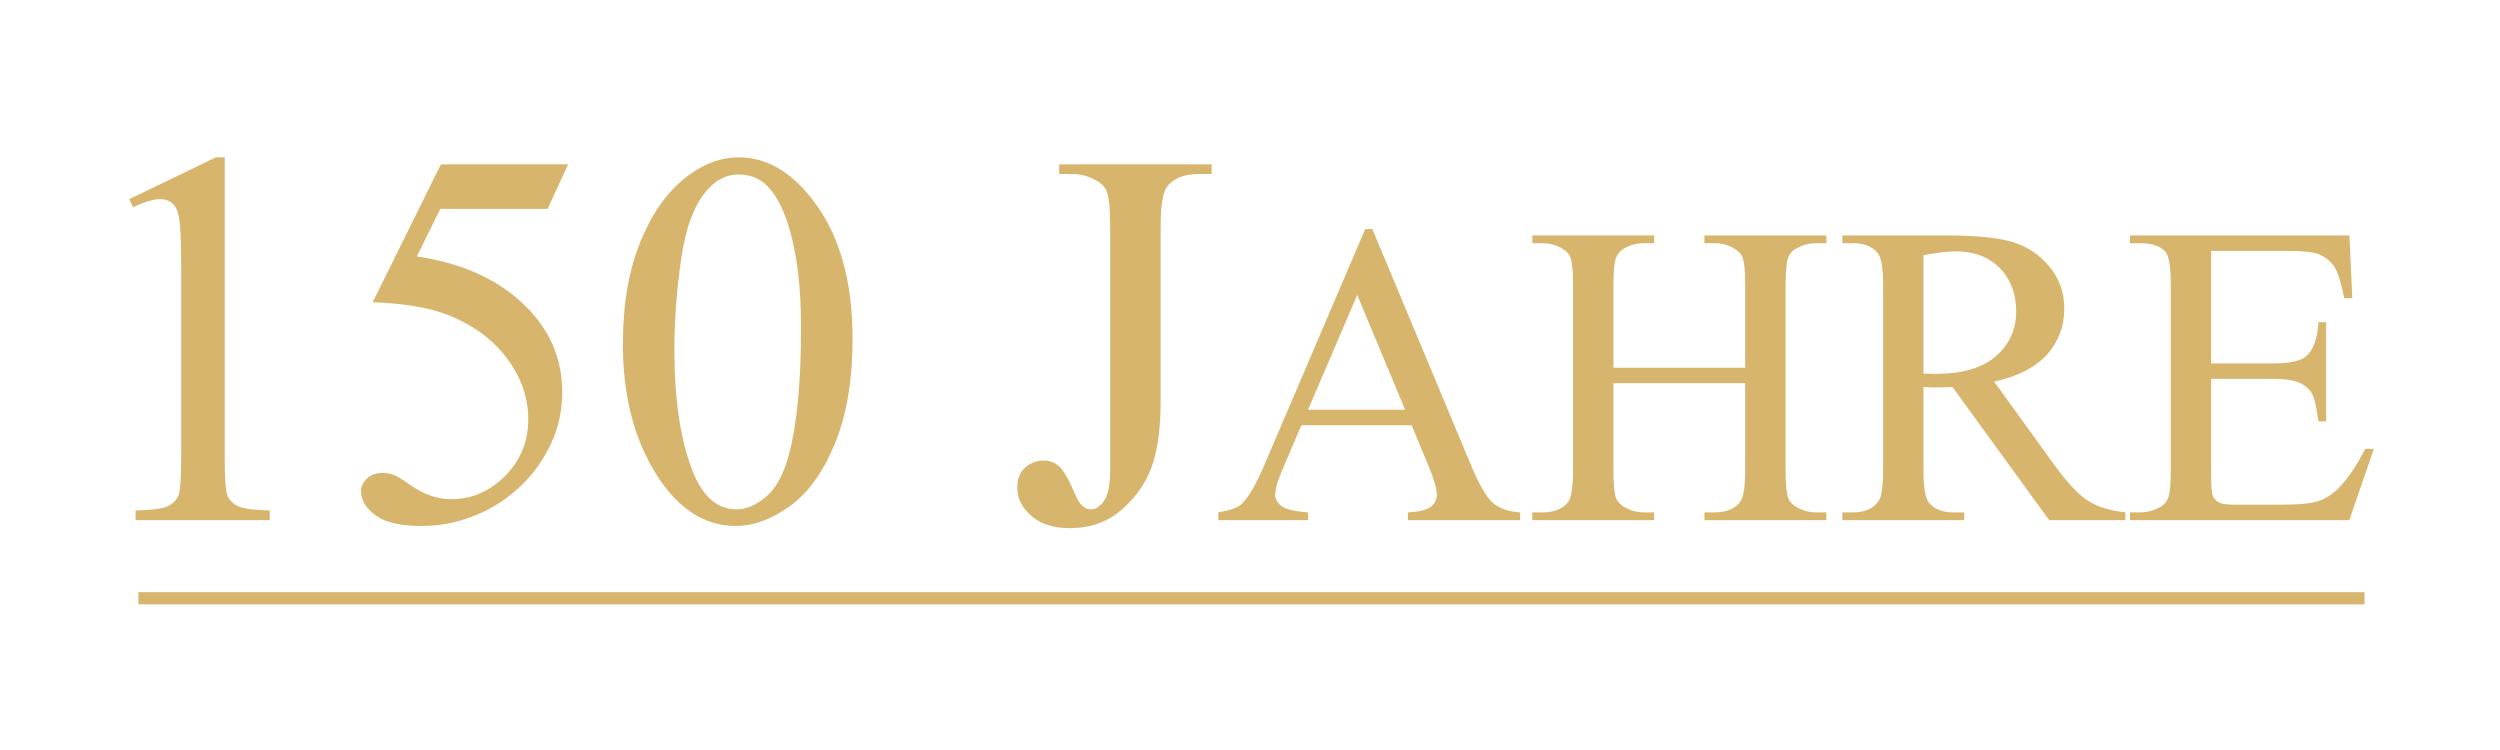
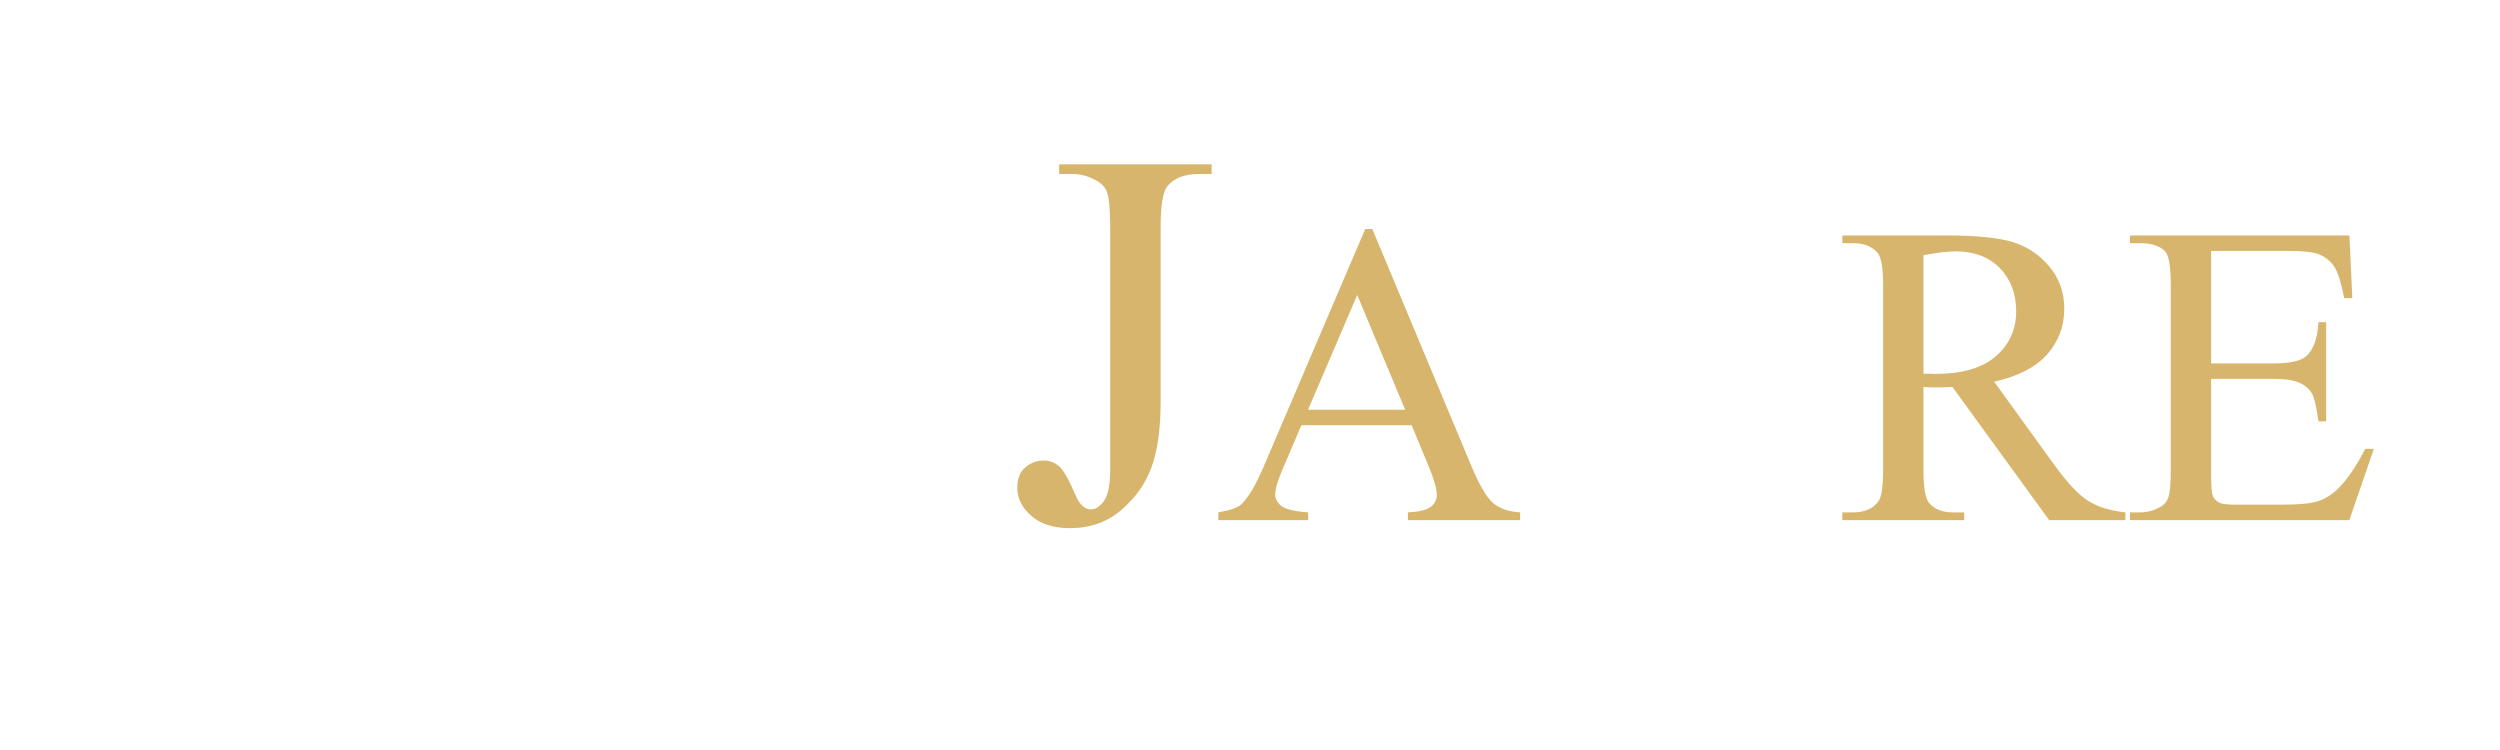
<svg xmlns="http://www.w3.org/2000/svg" xml:space="preserve" width="299.861mm" height="89.958mm" version="1.1" style="shape-rendering:geometricPrecision; text-rendering:geometricPrecision; image-rendering:optimizeQuality; fill-rule:evenodd; clip-rule:evenodd" viewBox="0 0 29986 8996">
  <defs>
    <style type="text/css">
   
    .fil1 {fill:#D7B56D}
    .fil0 {fill:#D7B56D;fill-rule:nonzero}
   
  </style>
  </defs>
  <g id="Ebene_x0020_1">
-     <path class="fil0" d="M1549 2389l1041 -502 105 0 0 3599c0,239 9,389 30,448 20,58 61,104 124,135 63,31 192,49 386,54l0 116 -1609 0 0 -116c202,-5 331,-22 389,-53 59,-30 100,-71 124,-122 22,-52 34,-206 34,-462l0 -2305c0,-310 -11,-510 -31,-598 -15,-67 -42,-117 -80,-148 -40,-31 -86,-47 -141,-47 -78,0 -187,32 -325,98l-47 -97z" />
-     <path class="fil0" d="M6814 1971l-245 534 -1288 0 -282 571c562,82 1004,288 1328,620 278,285 416,620 416,1006 0,225 -45,433 -136,623 -91,191 -206,354 -344,488 -137,134 -292,242 -461,324 -241,115 -488,172 -741,172 -255,0 -441,-42 -558,-129 -116,-86 -173,-182 -173,-286 0,-58 23,-109 71,-154 49,-45 110,-67 183,-67 53,0 102,8 143,25 40,16 109,59 208,128 156,108 316,162 477,162 245,0 460,-94 646,-279 184,-186 278,-412 278,-679 0,-258 -83,-499 -248,-722 -166,-225 -394,-397 -686,-519 -227,-94 -538,-149 -932,-164l818 -1654 1526 0z" />
-     <path class="fil0" d="M7471 4129c0,-486 73,-903 220,-1254 147,-351 341,-612 585,-784 187,-136 382,-204 583,-204 327,0 620,166 880,499 325,413 487,972 487,1678 0,494 -71,914 -213,1260 -143,345 -325,595 -546,752 -220,155 -434,233 -639,233 -407,0 -745,-239 -1015,-718 -228,-405 -342,-892 -342,-1462zm618 78c0,585 72,1064 215,1435 120,312 298,468 534,468 112,0 229,-50 351,-152 121,-102 212,-272 275,-511 96,-360 144,-868 144,-1522 0,-487 -50,-892 -150,-1216 -75,-241 -173,-412 -292,-512 -85,-70 -189,-104 -310,-104 -142,0 -268,64 -379,192 -150,174 -253,446 -307,820 -54,372 -81,739 -81,1102z" />
    <path class="fil0" d="M12704 2087l0 -116 1829 0 0 116 -155 0c-175,0 -301,51 -381,153 -50,68 -76,229 -76,484l0 2088c0,321 -35,581 -105,780 -70,199 -190,373 -362,521 -170,148 -377,222 -620,222 -195,0 -350,-48 -462,-146 -113,-97 -170,-209 -170,-334 0,-103 26,-181 79,-233 68,-66 148,-98 240,-98 66,0 125,22 179,66 53,44 120,161 201,350 48,113 109,170 184,170 56,0 109,-34 158,-104 48,-69 73,-192 73,-368l0 -2914c0,-216 -14,-358 -41,-427 -20,-53 -64,-98 -132,-135 -90,-51 -184,-75 -285,-75l-154 0z" />
    <path class="fil0" d="M16932 5101l-1323 0 -228 534c-57,133 -86,232 -86,297 0,52 25,98 75,138 49,38 156,64 320,76l0 93 -1077 0 0 -93c143,-25 235,-57 277,-98 86,-81 180,-244 284,-491l1201 -2810 85 0 1187 2840c95,229 182,376 260,445 78,68 186,105 326,114l0 93 -1346 0 0 -93c136,-7 227,-29 276,-68 48,-38 71,-86 71,-141 0,-74 -34,-191 -101,-351l-201 -485zm-78 -186l-575 -1377 -590 1377 1165 0z" />
-     <path class="fil0" d="M19352 4411l1581 0 0 -984c0,-173 -11,-288 -33,-343 -17,-41 -52,-77 -106,-107 -72,-40 -149,-60 -229,-60l-121 0 0 -93 1462 0 0 93 -121 0c-80,0 -157,19 -229,58 -54,26 -91,67 -110,121 -19,54 -29,164 -29,331l0 2209c0,173 11,287 33,342 17,42 51,78 104,108 73,40 151,60 231,60l121 0 0 93 -1462 0 0 -93 121 0c140,0 241,-41 305,-123 42,-54 63,-183 63,-387l0 -1040 -1581 0 0 1040c0,173 11,287 33,342 16,42 51,78 105,108 72,40 148,60 229,60l122 0 0 93 -1462 0 0 -93 121 0c141,0 244,-41 308,-123 40,-54 60,-183 60,-387l0 -2209c0,-173 -11,-288 -33,-343 -17,-41 -51,-77 -104,-107 -73,-40 -151,-60 -231,-60l-121 0 0 -93 1462 0 0 93 -122 0c-81,0 -157,19 -229,58 -52,26 -88,67 -108,121 -20,54 -30,164 -30,331l0 984z" />
    <path class="fil0" d="M25493 6239l-914 0 -1160 -1597c-83,4 -151,5 -203,5 -21,0 -45,0 -69,-1 -25,-1 -49,-2 -76,-4l0 994c0,215 23,348 70,399 64,74 159,111 286,111l133 0 0 93 -1462 0 0 -93 128 0c144,0 247,-47 309,-141 35,-51 52,-175 52,-369l0 -2209c0,-215 -23,-348 -70,-399 -66,-74 -163,-111 -291,-111l-128 0 0 -93 1242 0c364,0 630,27 802,79 173,54 319,151 438,293 120,142 180,311 180,507 0,211 -69,393 -205,547 -137,154 -349,264 -636,328l706 977c162,225 300,376 416,449 115,75 266,121 452,142l0 93zm-2422 -1756c32,0 59,0 82,0 24,1 42,2 57,2 322,0 565,-70 728,-211 164,-142 245,-321 245,-539 0,-213 -66,-386 -197,-520 -132,-133 -307,-200 -525,-200 -96,0 -226,15 -390,46l0 1422z" />
    <path class="fil0" d="M26521 3010l0 1349 752 0c195,0 325,-29 390,-88 87,-77 135,-212 146,-406l92 0 0 1189 -92 0c-23,-166 -48,-274 -71,-321 -30,-58 -79,-104 -148,-138 -69,-33 -174,-51 -317,-51l-752 0 0 1126c0,152 7,243 20,276 14,33 37,59 70,78 34,20 98,29 192,29l577 0c193,0 333,-13 420,-40 87,-27 171,-80 251,-159 104,-104 210,-261 319,-470l103 0 -294 855 -2631 0 0 -93 121 0c81,0 157,-20 229,-58 54,-27 91,-67 110,-121 20,-54 29,-164 29,-331l0 -2219c0,-217 -21,-350 -65,-399 -61,-67 -161,-101 -303,-101l-121 0 0 -93 2632 0 35 752 -97 0c-36,-181 -74,-305 -117,-373 -43,-68 -106,-119 -190,-155 -67,-25 -185,-38 -354,-38l-936 0z" />
-     <polygon class="fil1" points="1660,7103 28361,7103 28361,7249 1660,7249 " />
  </g>
</svg>